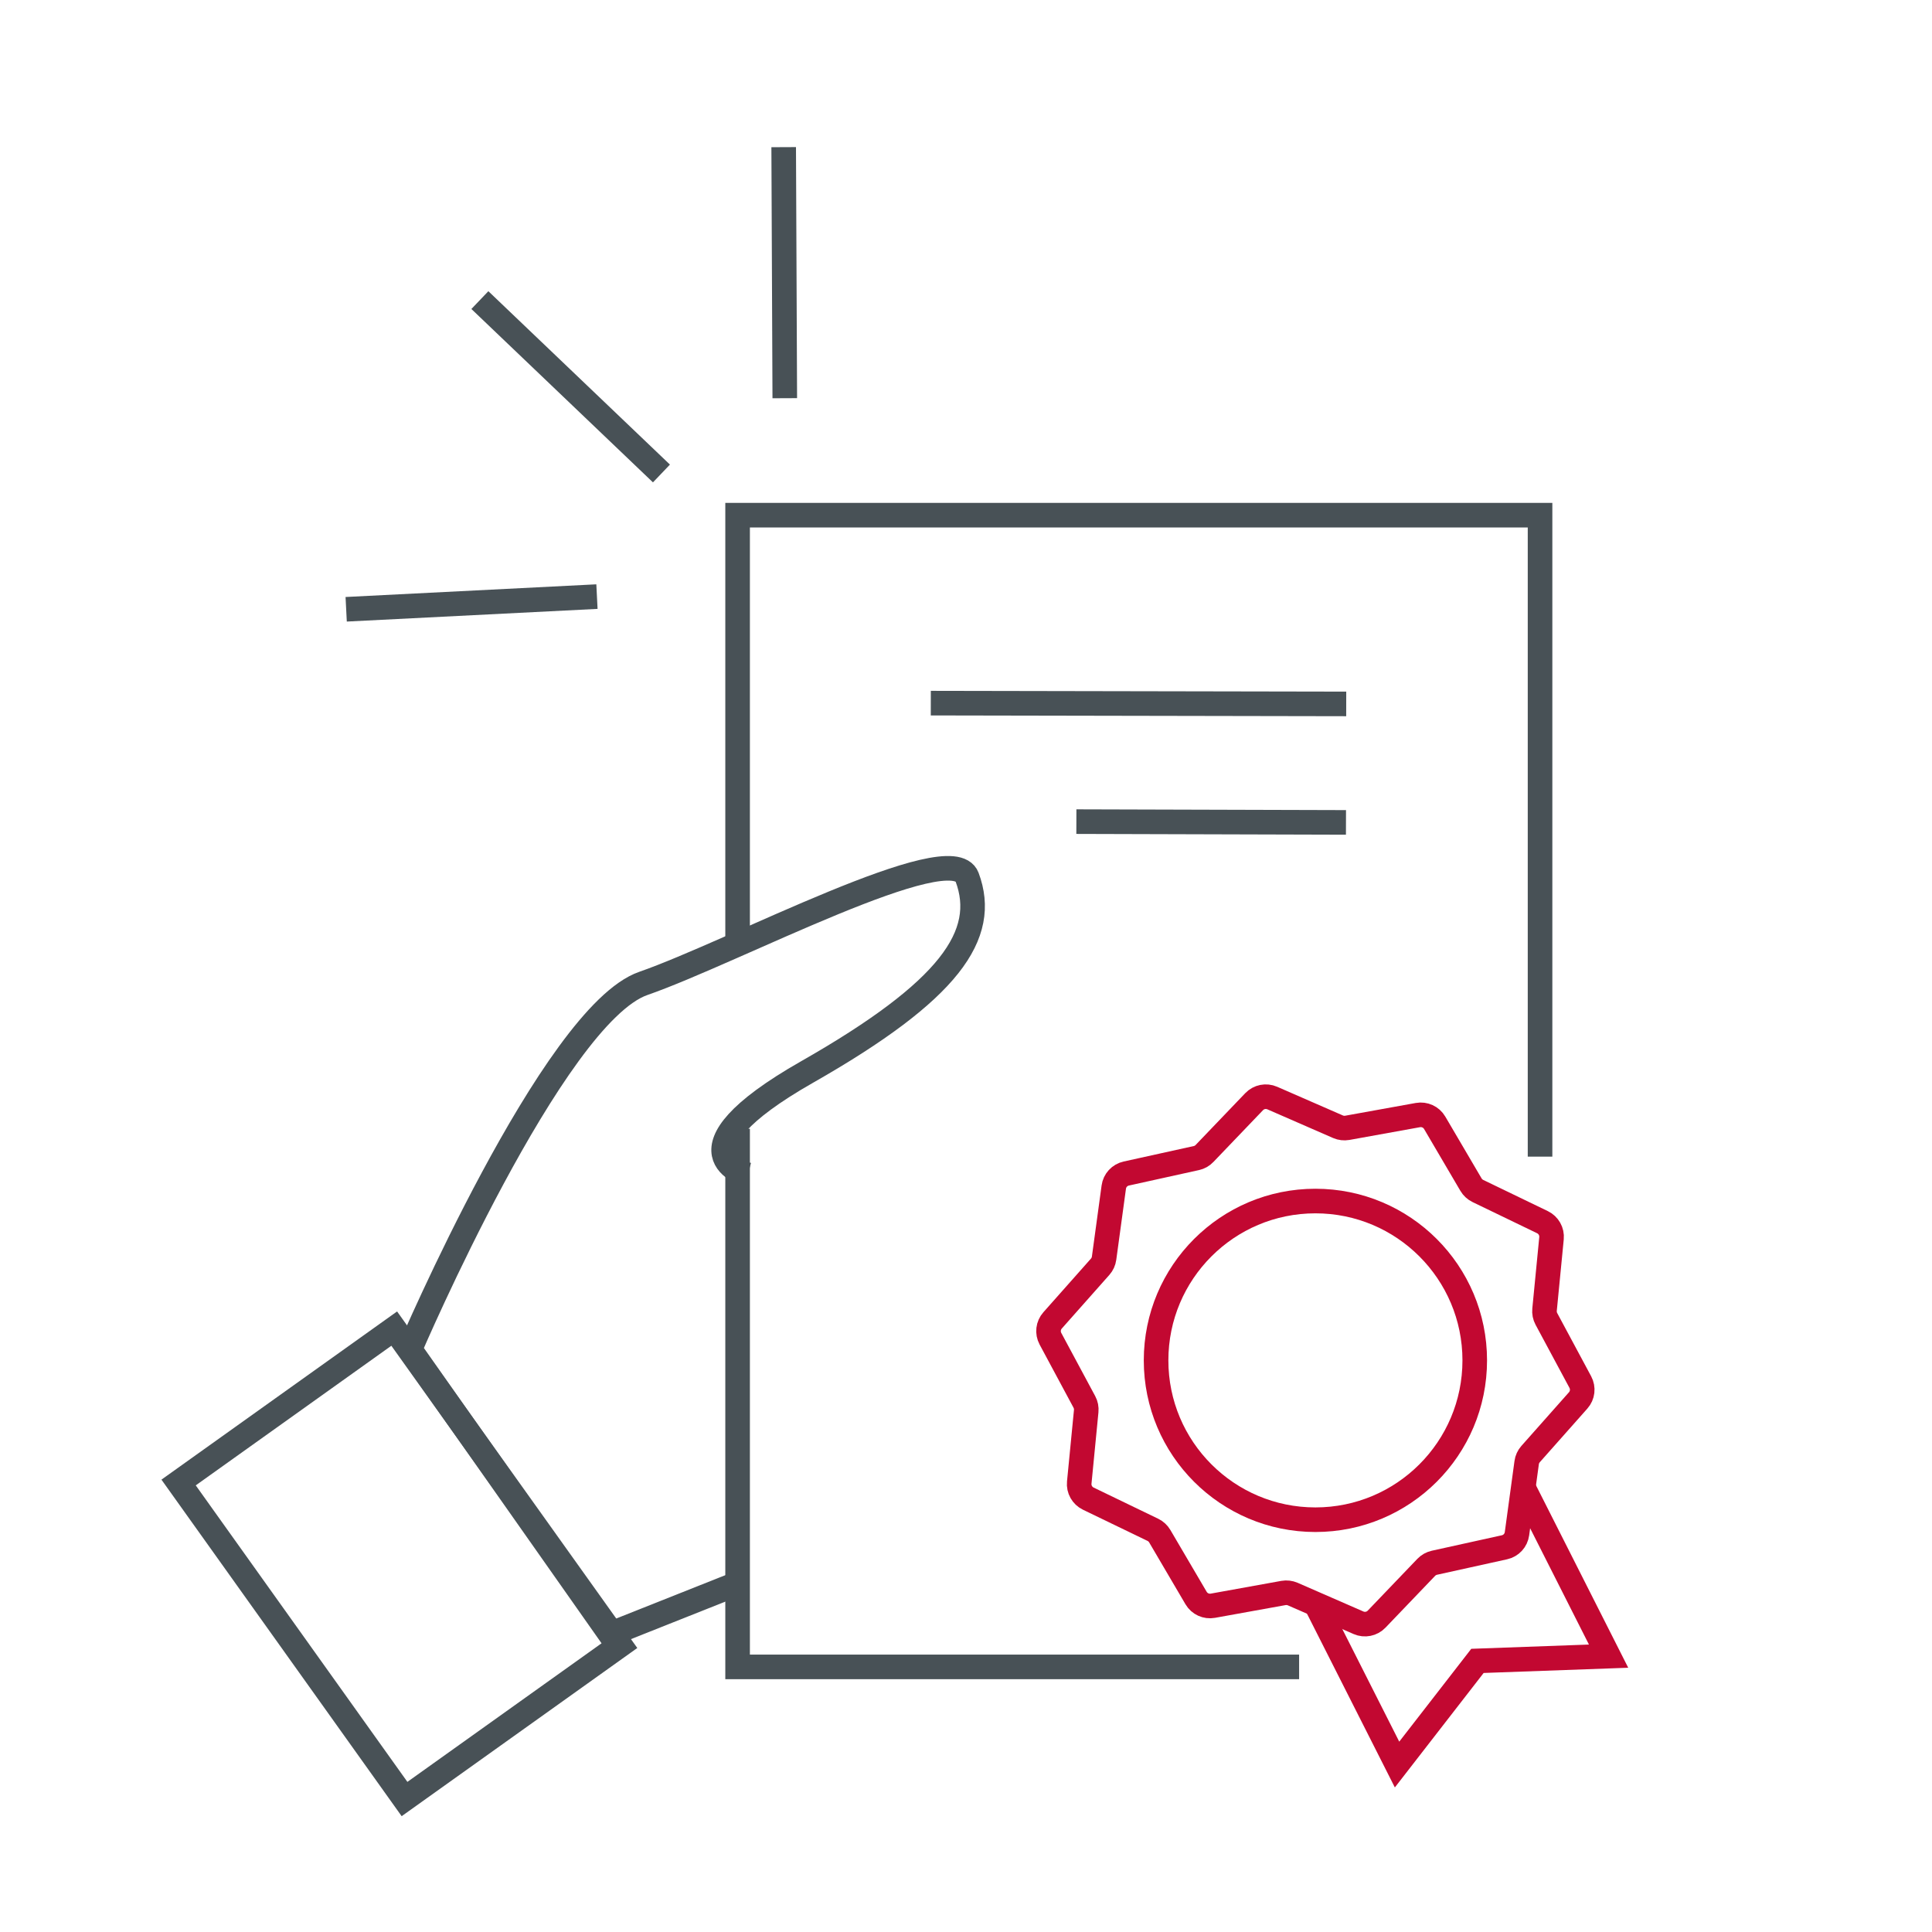
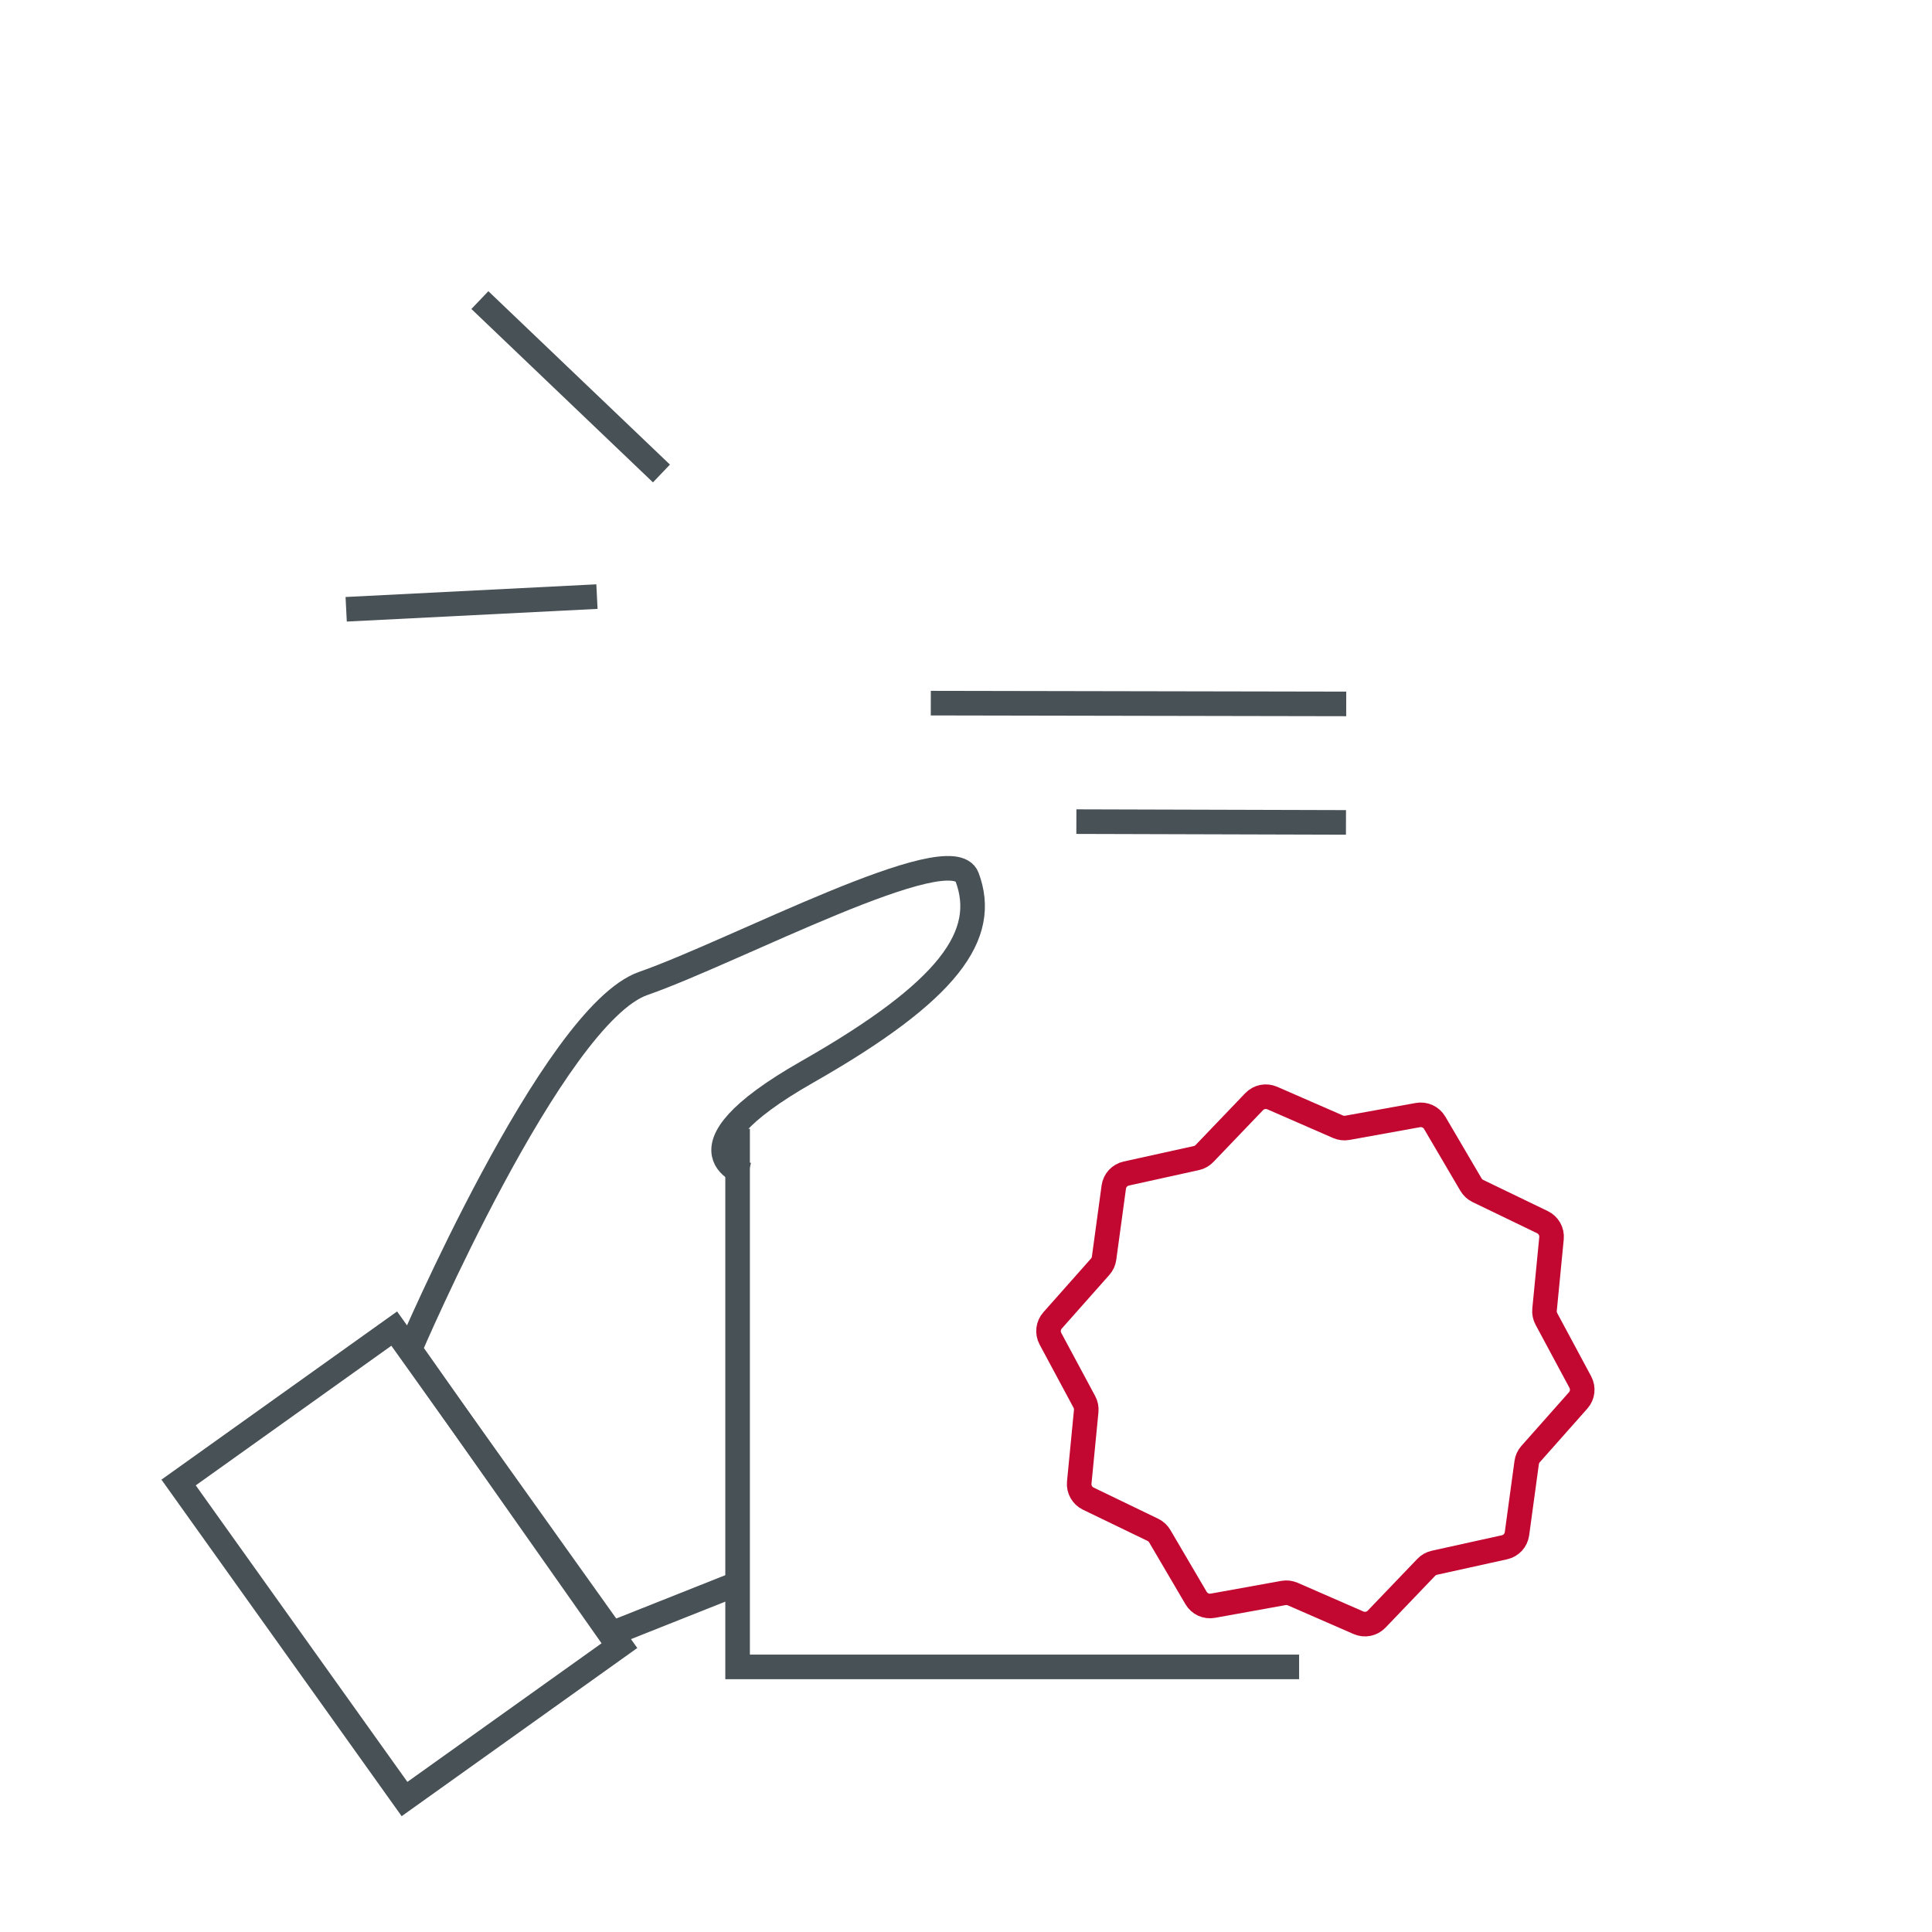
<svg xmlns="http://www.w3.org/2000/svg" id="Ebene_1" x="0px" y="0px" viewBox="0 0 550 550" xml:space="preserve">
  <g>
    <g>
-       <polyline fill="none" stroke="#C20831" stroke-width="7" stroke-miterlimit="10" points="433.66,423.47 457.93,471.47    420.6,472.82 397.71,502.33 374.53,456.49   " />
      <path fill="none" stroke="#C20831" stroke-width="7" stroke-linejoin="round" stroke-miterlimit="10" d="M342.9,328.37   l14.13-14.75c1.33-1.39,3.39-1.8,5.15-1.03l18.72,8.17c0.83,0.36,1.76,0.47,2.65,0.31l20.1-3.63c1.89-0.34,3.8,0.53,4.77,2.19   l10.34,17.61c0.46,0.78,1.14,1.41,1.96,1.81l18.39,8.88c1.73,0.84,2.76,2.66,2.57,4.58l-1.98,20.33   c-0.09,0.91,0.09,1.82,0.52,2.62l9.66,17.99c0.91,1.7,0.67,3.78-0.61,5.22l-13.55,15.28c-0.6,0.68-0.99,1.52-1.11,2.43   l-2.76,20.24c-0.26,1.91-1.68,3.45-3.56,3.86l-19.94,4.4c-0.89,0.2-1.7,0.65-2.33,1.31l-14.13,14.75   c-1.33,1.39-3.39,1.8-5.15,1.03l-18.72-8.17c-0.83-0.36-1.76-0.47-2.65-0.31l-20.1,3.63c-1.89,0.34-3.8-0.53-4.77-2.19   l-10.34-17.61c-0.46-0.78-1.14-1.41-1.96-1.81l-18.39-8.88c-1.73-0.84-2.76-2.66-2.57-4.58l1.98-20.33   c0.09-0.91-0.09-1.82-0.52-2.62l-9.66-17.99c-0.91-1.7-0.67-3.78,0.61-5.22l13.55-15.28c0.6-0.68,0.99-1.52,1.11-2.43l2.76-20.24   c0.26-1.91,1.68-3.45,3.56-3.86l19.94-4.4C341.47,329.49,342.28,329.03,342.9,328.37z" />
-       <circle fill="none" stroke="#C20831" stroke-width="7" stroke-linejoin="round" stroke-miterlimit="10" cx="374.47" cy="387.27" r="45.36" />
    </g>
    <g>
      <line fill="none" stroke="#485156" stroke-width="7" stroke-miterlimit="10" x1="264.98" y1="200.17" x2="383.24" y2="200.39" />
      <line fill="none" stroke="#485156" stroke-width="7" stroke-miterlimit="10" x1="306.42" y1="233.9" x2="383.17" y2="234.12" />
    </g>
    <g>
-       <path fill="#485156" d="M390.29,482.1L390.29,482.1c0.18-0.07,0.35-0.16,0.53-0.24C390.64,481.95,390.47,482.04,390.29,482.1z" />
      <path fill="#485156" d="M431.93,303.55c0-0.01-0.01-0.01-0.01-0.02l0,0C431.92,303.53,431.93,303.54,431.93,303.55z" />
-       <path fill="#485156" d="M391.72,481.35c-0.18,0.12-0.35,0.25-0.54,0.35C391.37,481.59,391.55,481.47,391.72,481.35z" />
+       <path fill="#485156" d="M391.72,481.35c-0.18,0.12-0.35,0.25-0.54,0.35z" />
    </g>
    <path fill="none" stroke="#485156" stroke-width="7" stroke-miterlimit="10" d="M210.97,450.4l-37.27,14.81l-57.02-81.06  c0,0,40.74-95.25,66.46-104.19s87.77-42.06,92.17-30.26c6.13,16.41-4.96,32.36-45.56,55.48c-40.6,23.13-16.84,29.28-16.84,29.28" />
    <rect x="58.17" y="407.29" transform="matrix(0.581 0.814 -0.814 0.581 409.964 94.239)" fill="none" stroke="#485156" stroke-width="7" stroke-miterlimit="10" width="110.7" height="75.41" />
-     <polyline fill="none" stroke="#485156" stroke-width="7" stroke-miterlimit="10" points="209.98,266.85 209.98,146.66   438.42,146.66 438.42,329.27  " />
    <polyline fill="none" stroke="#485156" stroke-width="7" stroke-miterlimit="10" points="369.83,474.53 209.98,474.53   209.98,321.34  " />
  </g>
  <g>
    <line fill="none" stroke="#485156" stroke-width="7" stroke-miterlimit="10" x1="98.55" y1="173.45" x2="169.94" y2="169.84" />
-     <line fill="none" stroke="#485156" stroke-width="7" stroke-miterlimit="10" x1="223.1" y1="41.89" x2="223.41" y2="113.36" />
    <line fill="none" stroke="#485156" stroke-width="7" stroke-miterlimit="10" x1="136.61" y1="85.43" x2="188.3" y2="134.79" />
  </g>
</svg>